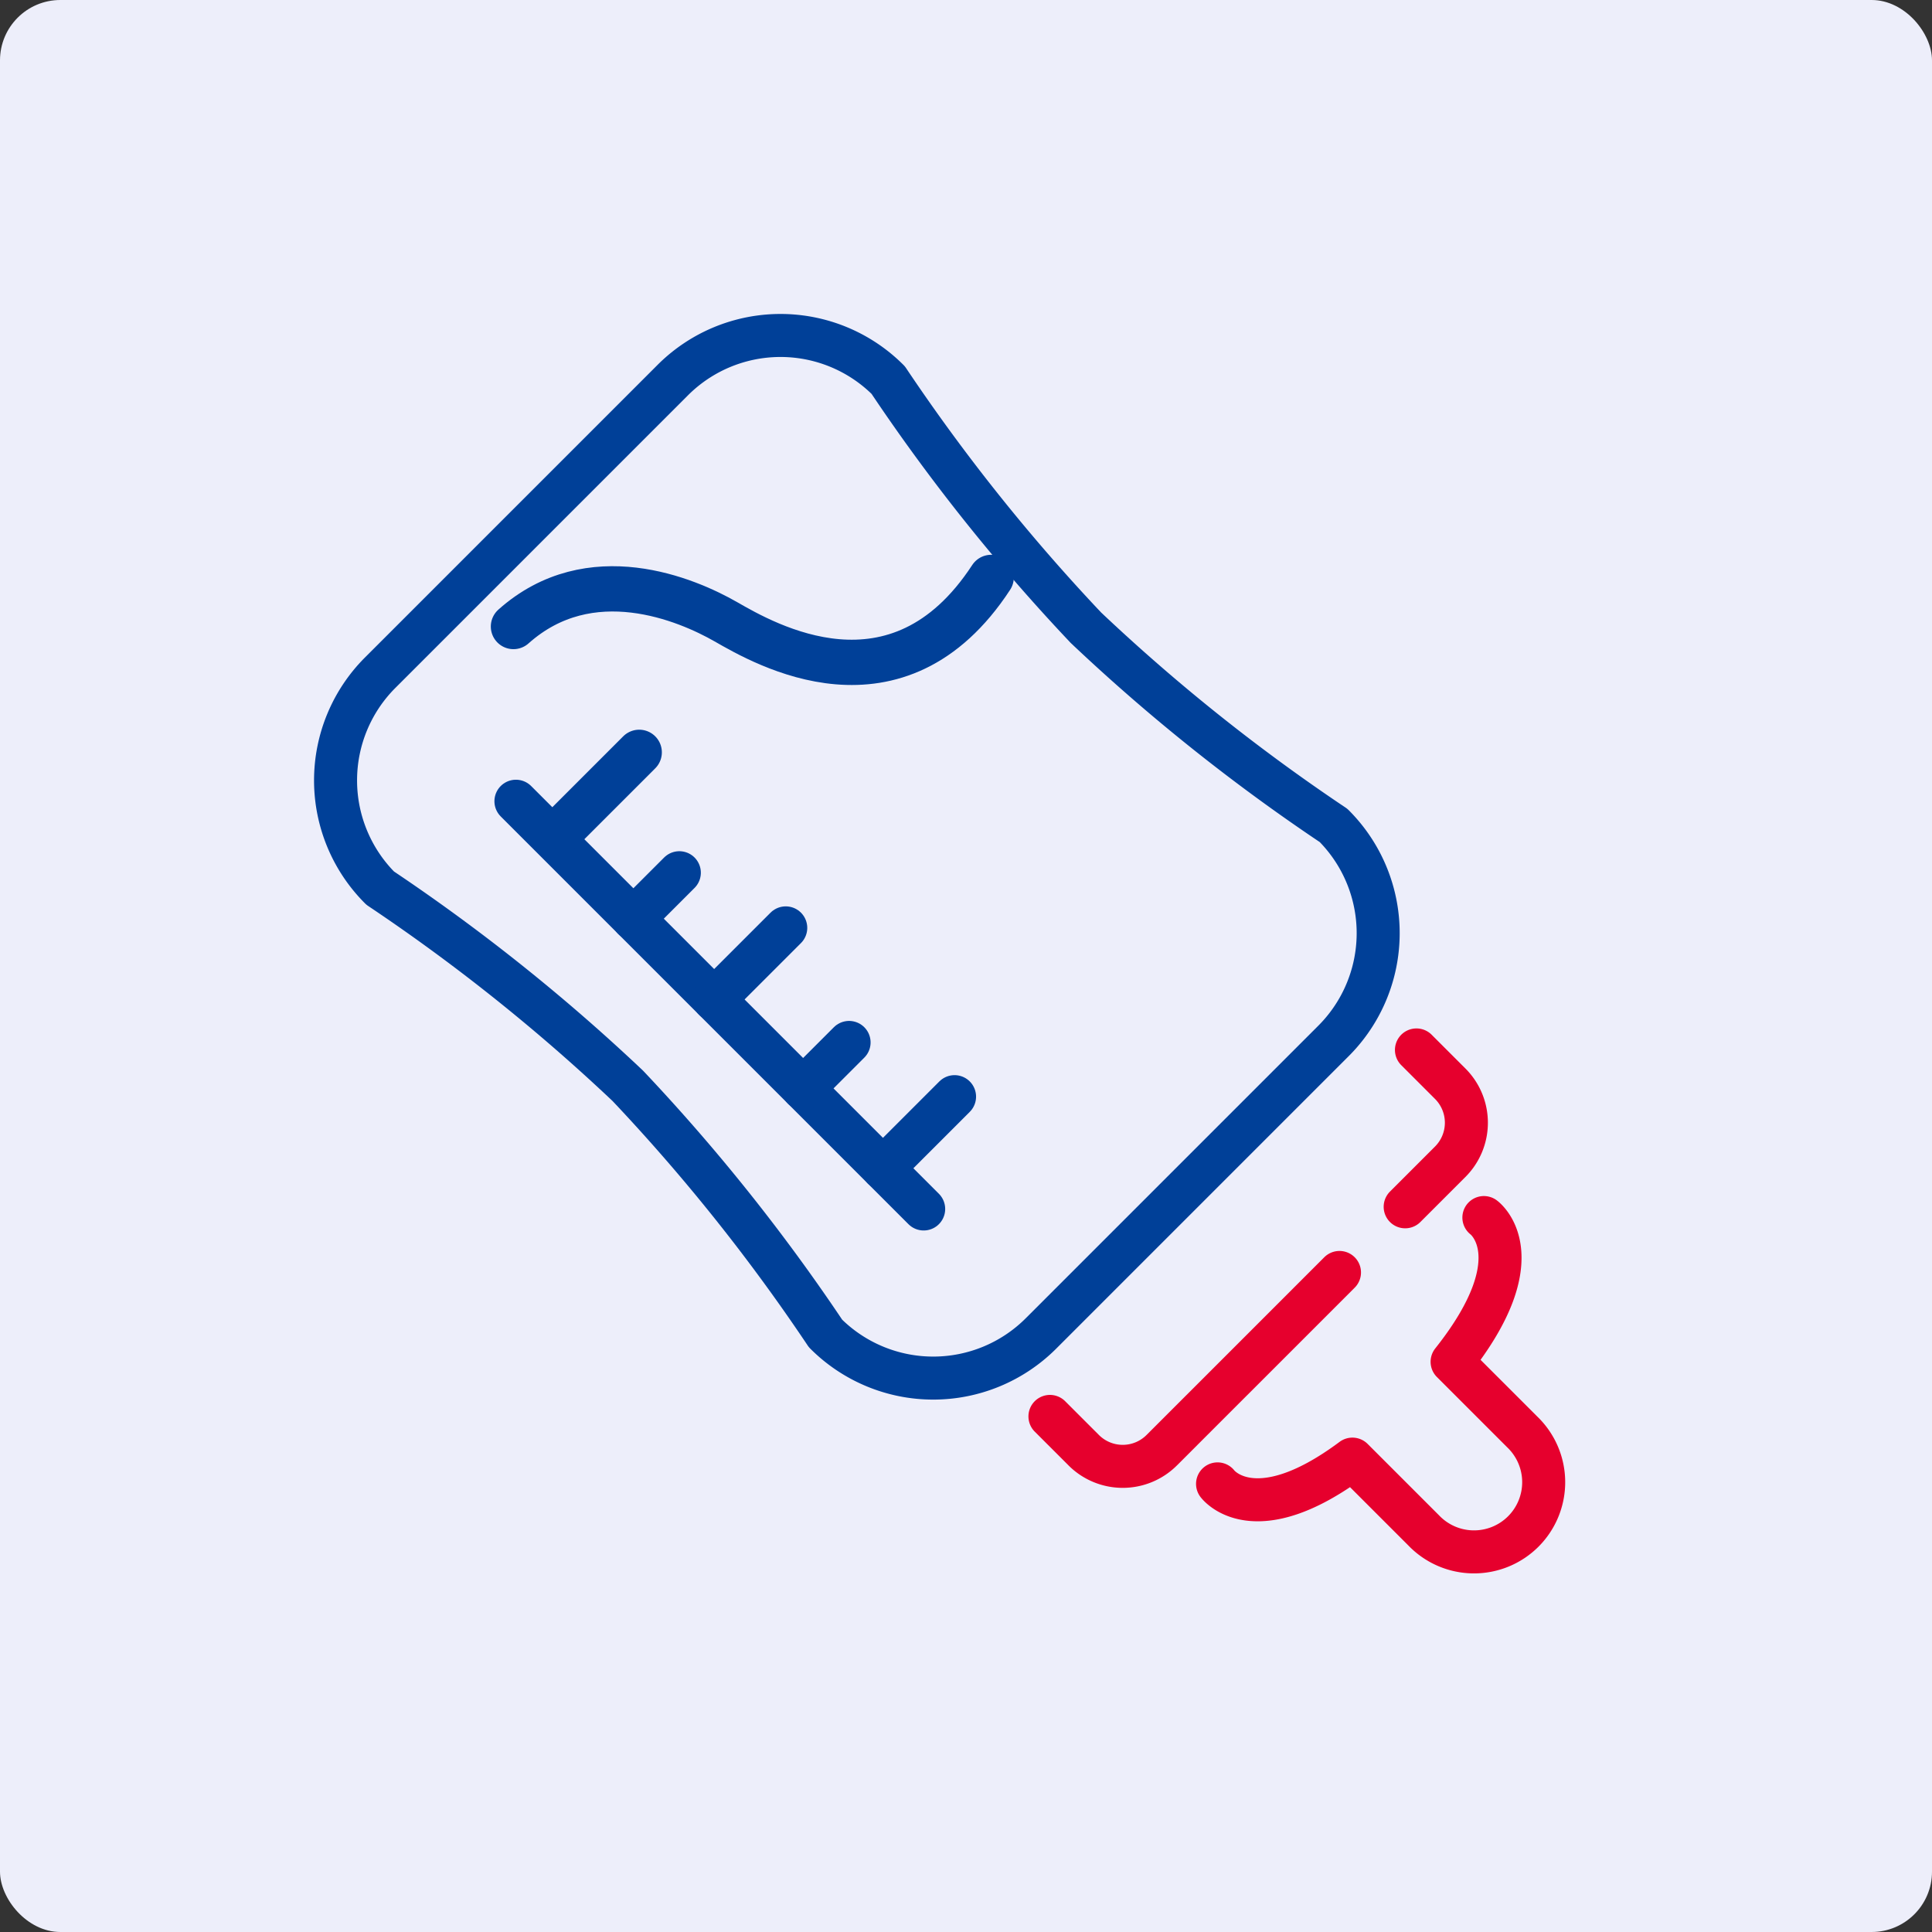
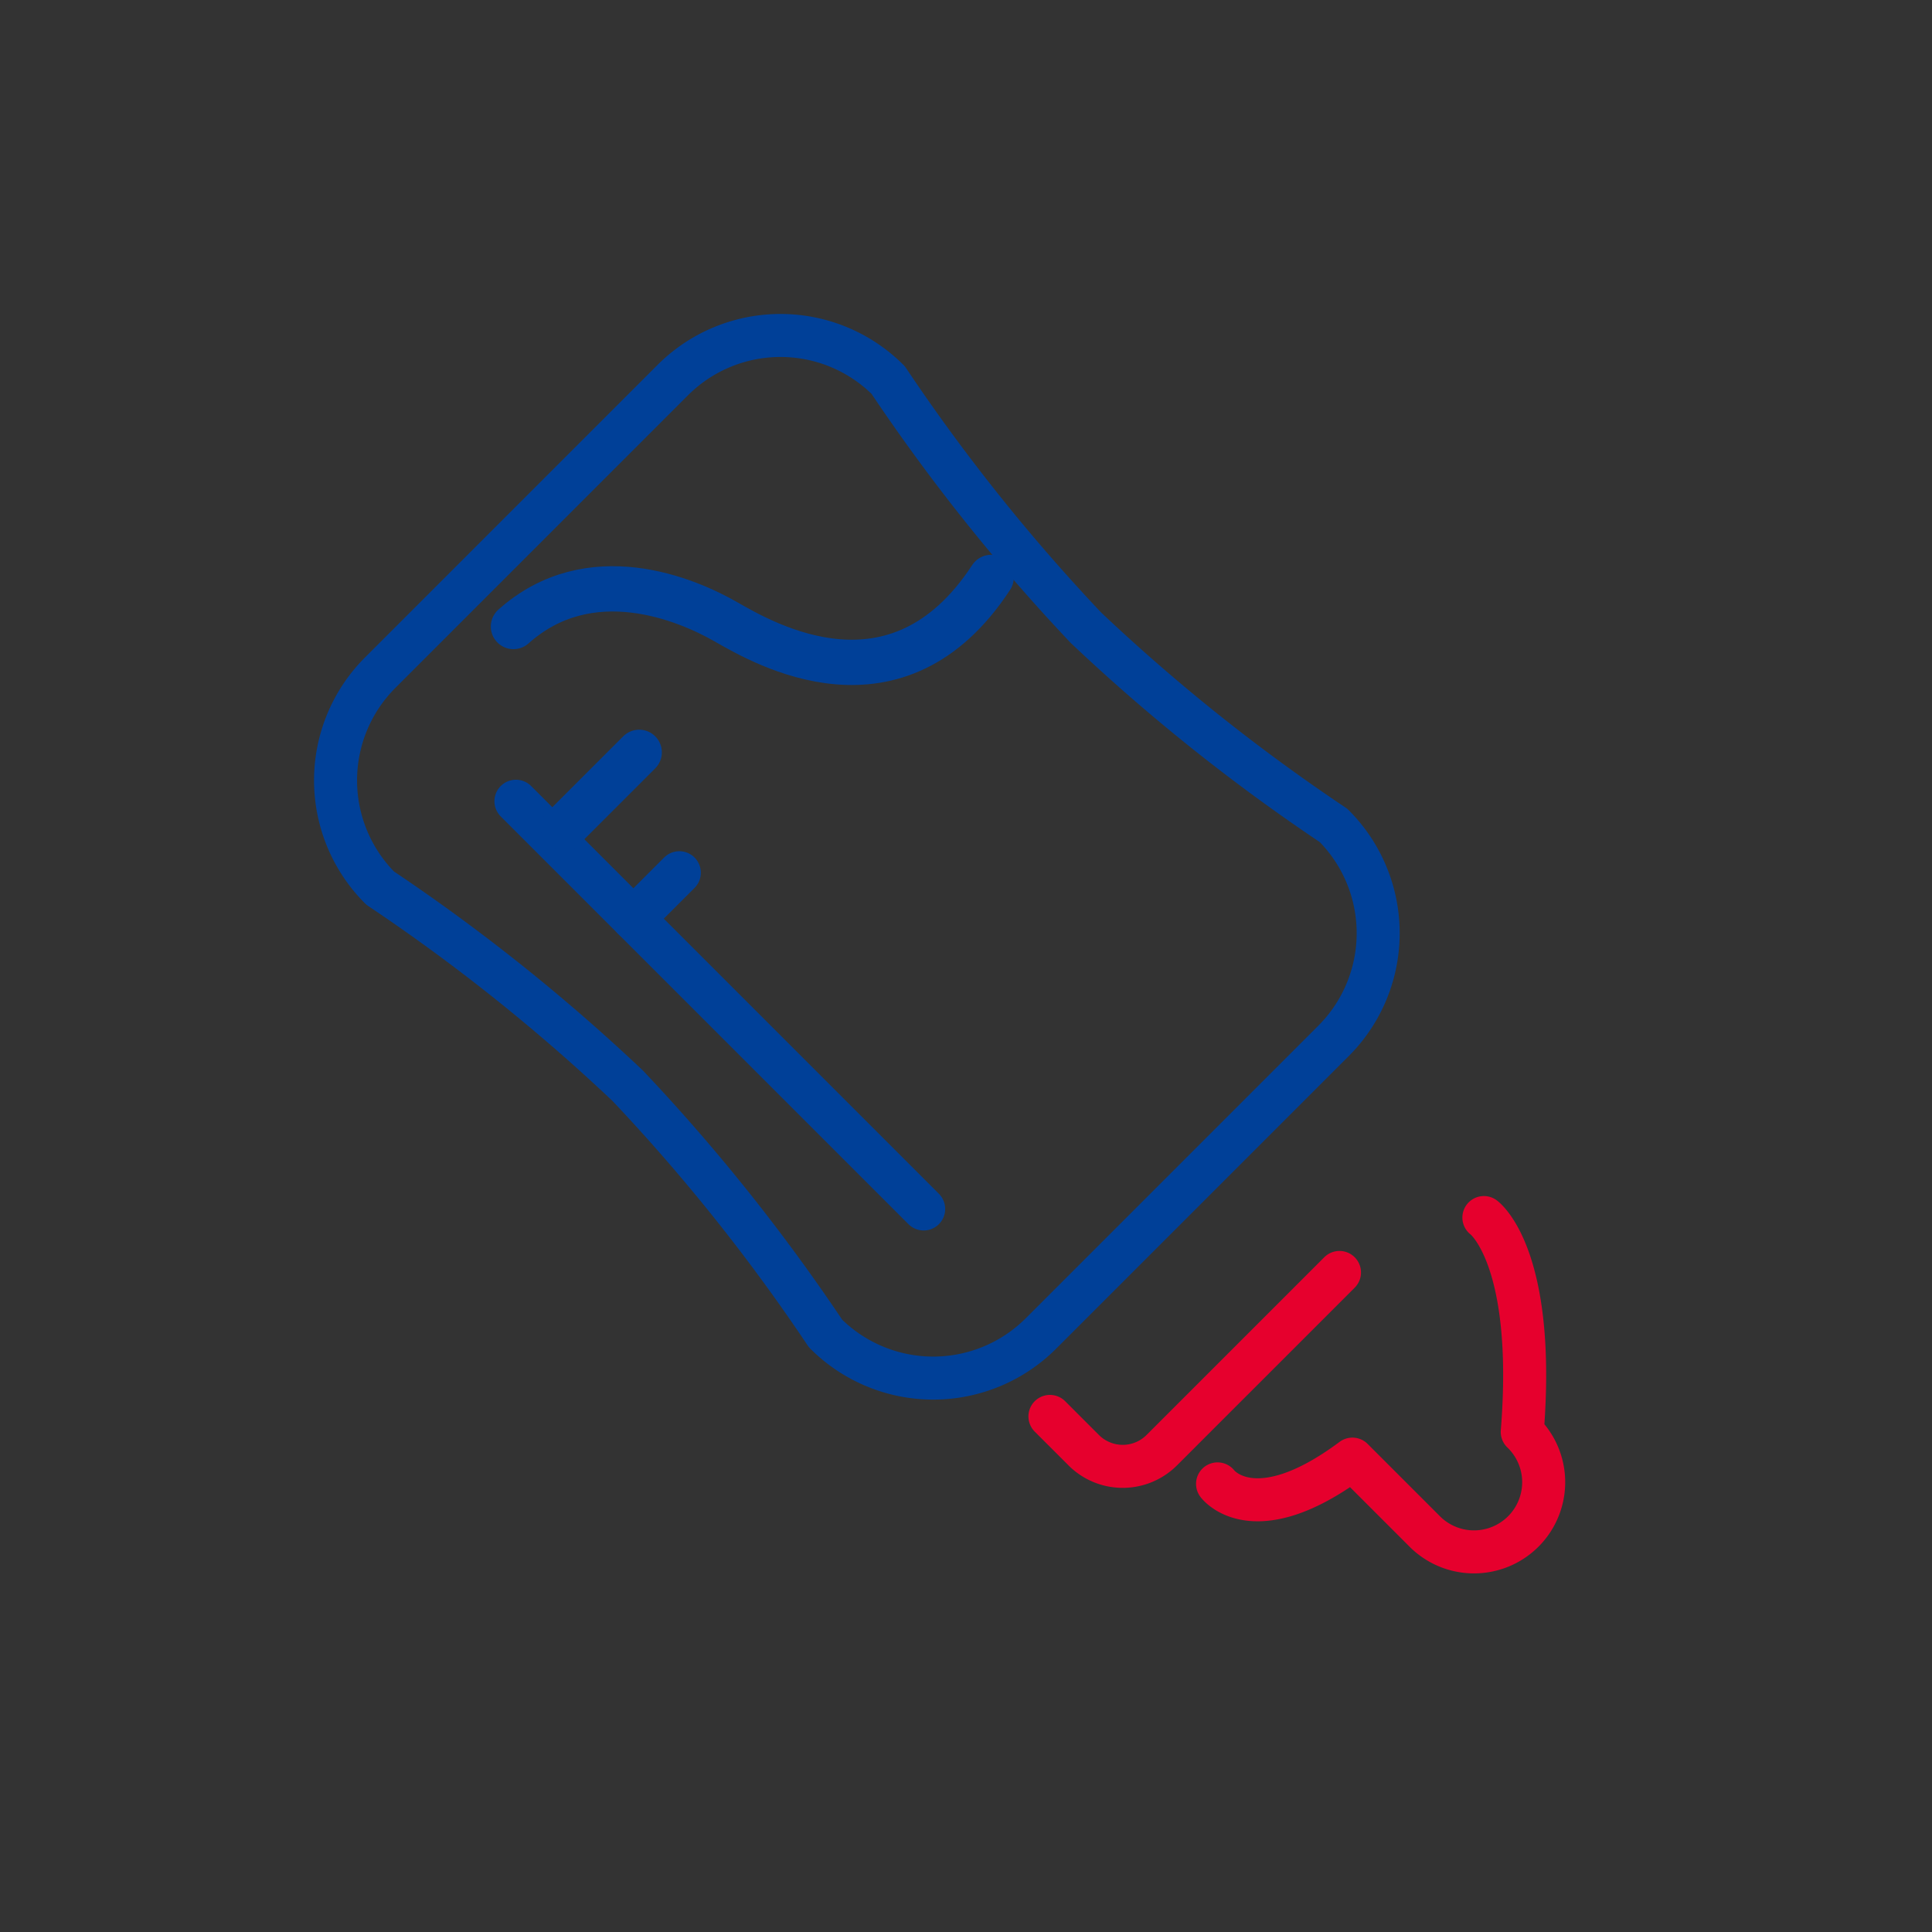
<svg xmlns="http://www.w3.org/2000/svg" width="64" height="64" viewBox="0 0 64 64">
  <rect x="0" y="0" width="64" height="64" fill="#333333" stroke="none" />
  <g id="ico01_06" transform="translate(-860 -2020)">
-     <rect id="長方形_46305" data-name="長方形 46305" width="64" height="64" rx="2" transform="translate(860 2020)" fill="#edeefa" />
    <g id="グループ_281591" data-name="グループ 281591" transform="translate(5418.378 -5448.158)">
-       <path id="パス_59434" data-name="パス 59434" d="M0,3.41V1.828A1.828,1.828,0,0,1,1.828,0h2.11" transform="translate(-4509.045 7505.35) rotate(135)" fill="none" stroke="#e6002d" stroke-linecap="round" stroke-linejoin="round" stroke-width="1.425" />
      <path id="パス_59435" data-name="パス 59435" d="M0,0H8.326a1.828,1.828,0,0,1,1.828,1.828V3.41" transform="translate(-4514.006 7510.31) rotate(135)" fill="none" stroke="#e6002d" stroke-linecap="round" stroke-linejoin="round" stroke-width="1.425" />
-       <path id="パス_59436" data-name="パス 59436" d="M12.483,8.228s.3-1.99-3.739-2.579V2.308a2.308,2.308,0,1,0-4.615,0V5.594C-.33,6.106.006,8.228.006,8.228" transform="translate(-4503.4 7514.305) rotate(135)" fill="none" stroke="#e6002d" stroke-linecap="round" stroke-linejoin="round" stroke-width="1.425" />
+       <path id="パス_59436" data-name="パス 59436" d="M12.483,8.228s.3-1.99-3.739-2.579V2.308a2.308,2.308,0,1,0-4.615,0C-.33,6.106.006,8.228.006,8.228" transform="translate(-4503.4 7514.305) rotate(135)" fill="none" stroke="#e6002d" stroke-linecap="round" stroke-linejoin="round" stroke-width="1.425" />
      <path id="パス_59439" data-name="パス 59439" d="M11.867,30.956h6.892A5.046,5.046,0,0,0,23.8,25.909a62.669,62.669,0,0,1-1.169-10.431A62.671,62.671,0,0,1,23.8,5.047,5.046,5.046,0,0,0,18.759,0H5.046A5.046,5.046,0,0,0,0,5.047,62.671,62.671,0,0,1,1.169,15.478,62.669,62.669,0,0,1,0,25.909a5.046,5.046,0,0,0,5.046,5.047h6.892" transform="translate(-4510.634 7499.07) rotate(135)" fill="none" stroke="#004098" stroke-linecap="round" stroke-linejoin="round" stroke-width="1.425" />
      <line id="線_1913" data-name="線 1913" y1="19.102" transform="translate(-4527.78 7508.207) rotate(135)" fill="none" stroke="#004098" stroke-linecap="round" stroke-linejoin="round" stroke-width="1.425" />
-       <line id="線_1914" data-name="線 1914" x2="3.354" transform="translate(-4526.757 7504.486) rotate(135)" fill="none" stroke="#004098" stroke-linecap="round" stroke-linejoin="round" stroke-width="1.425" />
-       <line id="線_1915" data-name="線 1915" x2="3.354" transform="translate(-4532.349 7498.895) rotate(135)" fill="none" stroke="#004098" stroke-linecap="round" stroke-linejoin="round" stroke-width="1.425" />
      <line id="線_1916" data-name="線 1916" x2="3.531" transform="translate(-4537.203 7493.08) rotate(135)" fill="none" stroke="#004098" stroke-linecap="round" stroke-linejoin="round" stroke-width="1.5" />
      <line id="線_1917" data-name="線 1917" x2="2.154" transform="translate(-4535.874 7497.068) rotate(135)" fill="none" stroke="#004098" stroke-linecap="round" stroke-linejoin="round" stroke-width="1.425" />
-       <line id="線_1918" data-name="線 1918" x2="2.154" transform="translate(-4530.251 7502.69) rotate(135)" fill="none" stroke="#004098" stroke-linecap="round" stroke-linejoin="round" stroke-width="1.425" />
      <path id="パス_59440" data-name="パス 59440" d="M0,.177C5.571-.989,6.867,3.934,7.255,5.359s1.684,4.664,5.085,4.858" transform="translate(-4525.419 7487.411) rotate(135)" fill="none" stroke="#004098" stroke-linecap="round" stroke-linejoin="round" stroke-width="1.5" />
    </g>
  </g>
</svg>